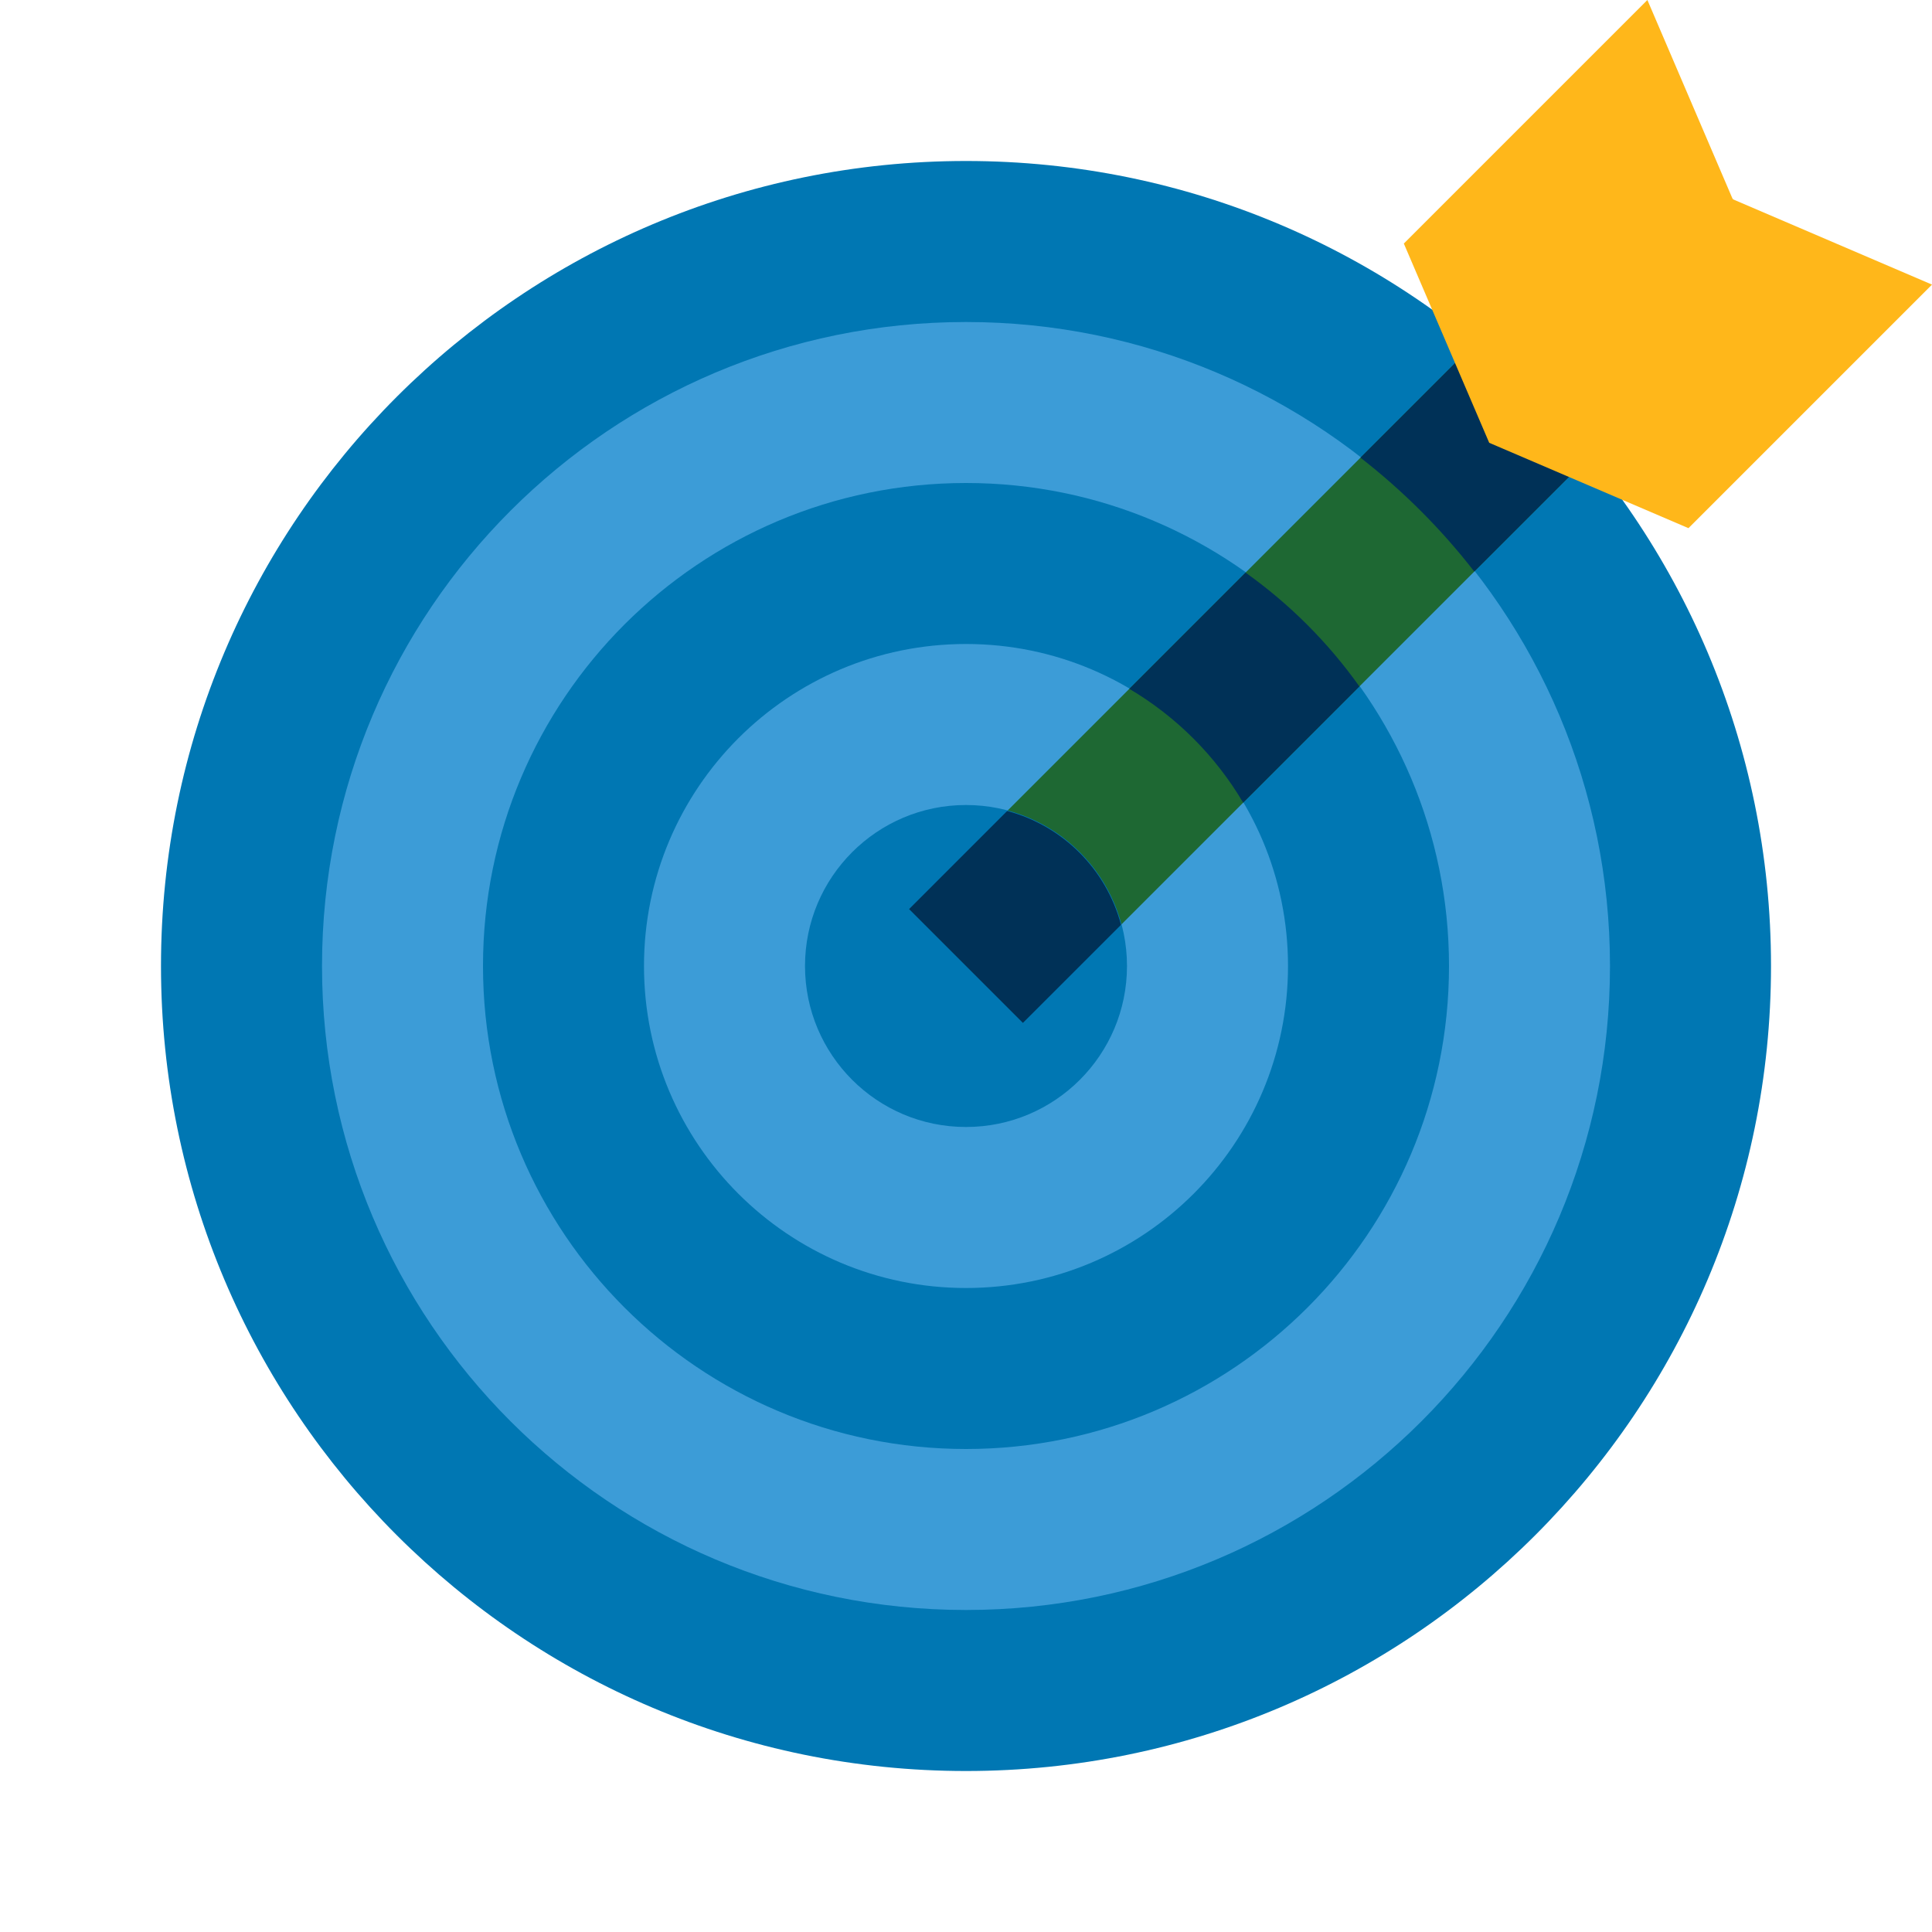
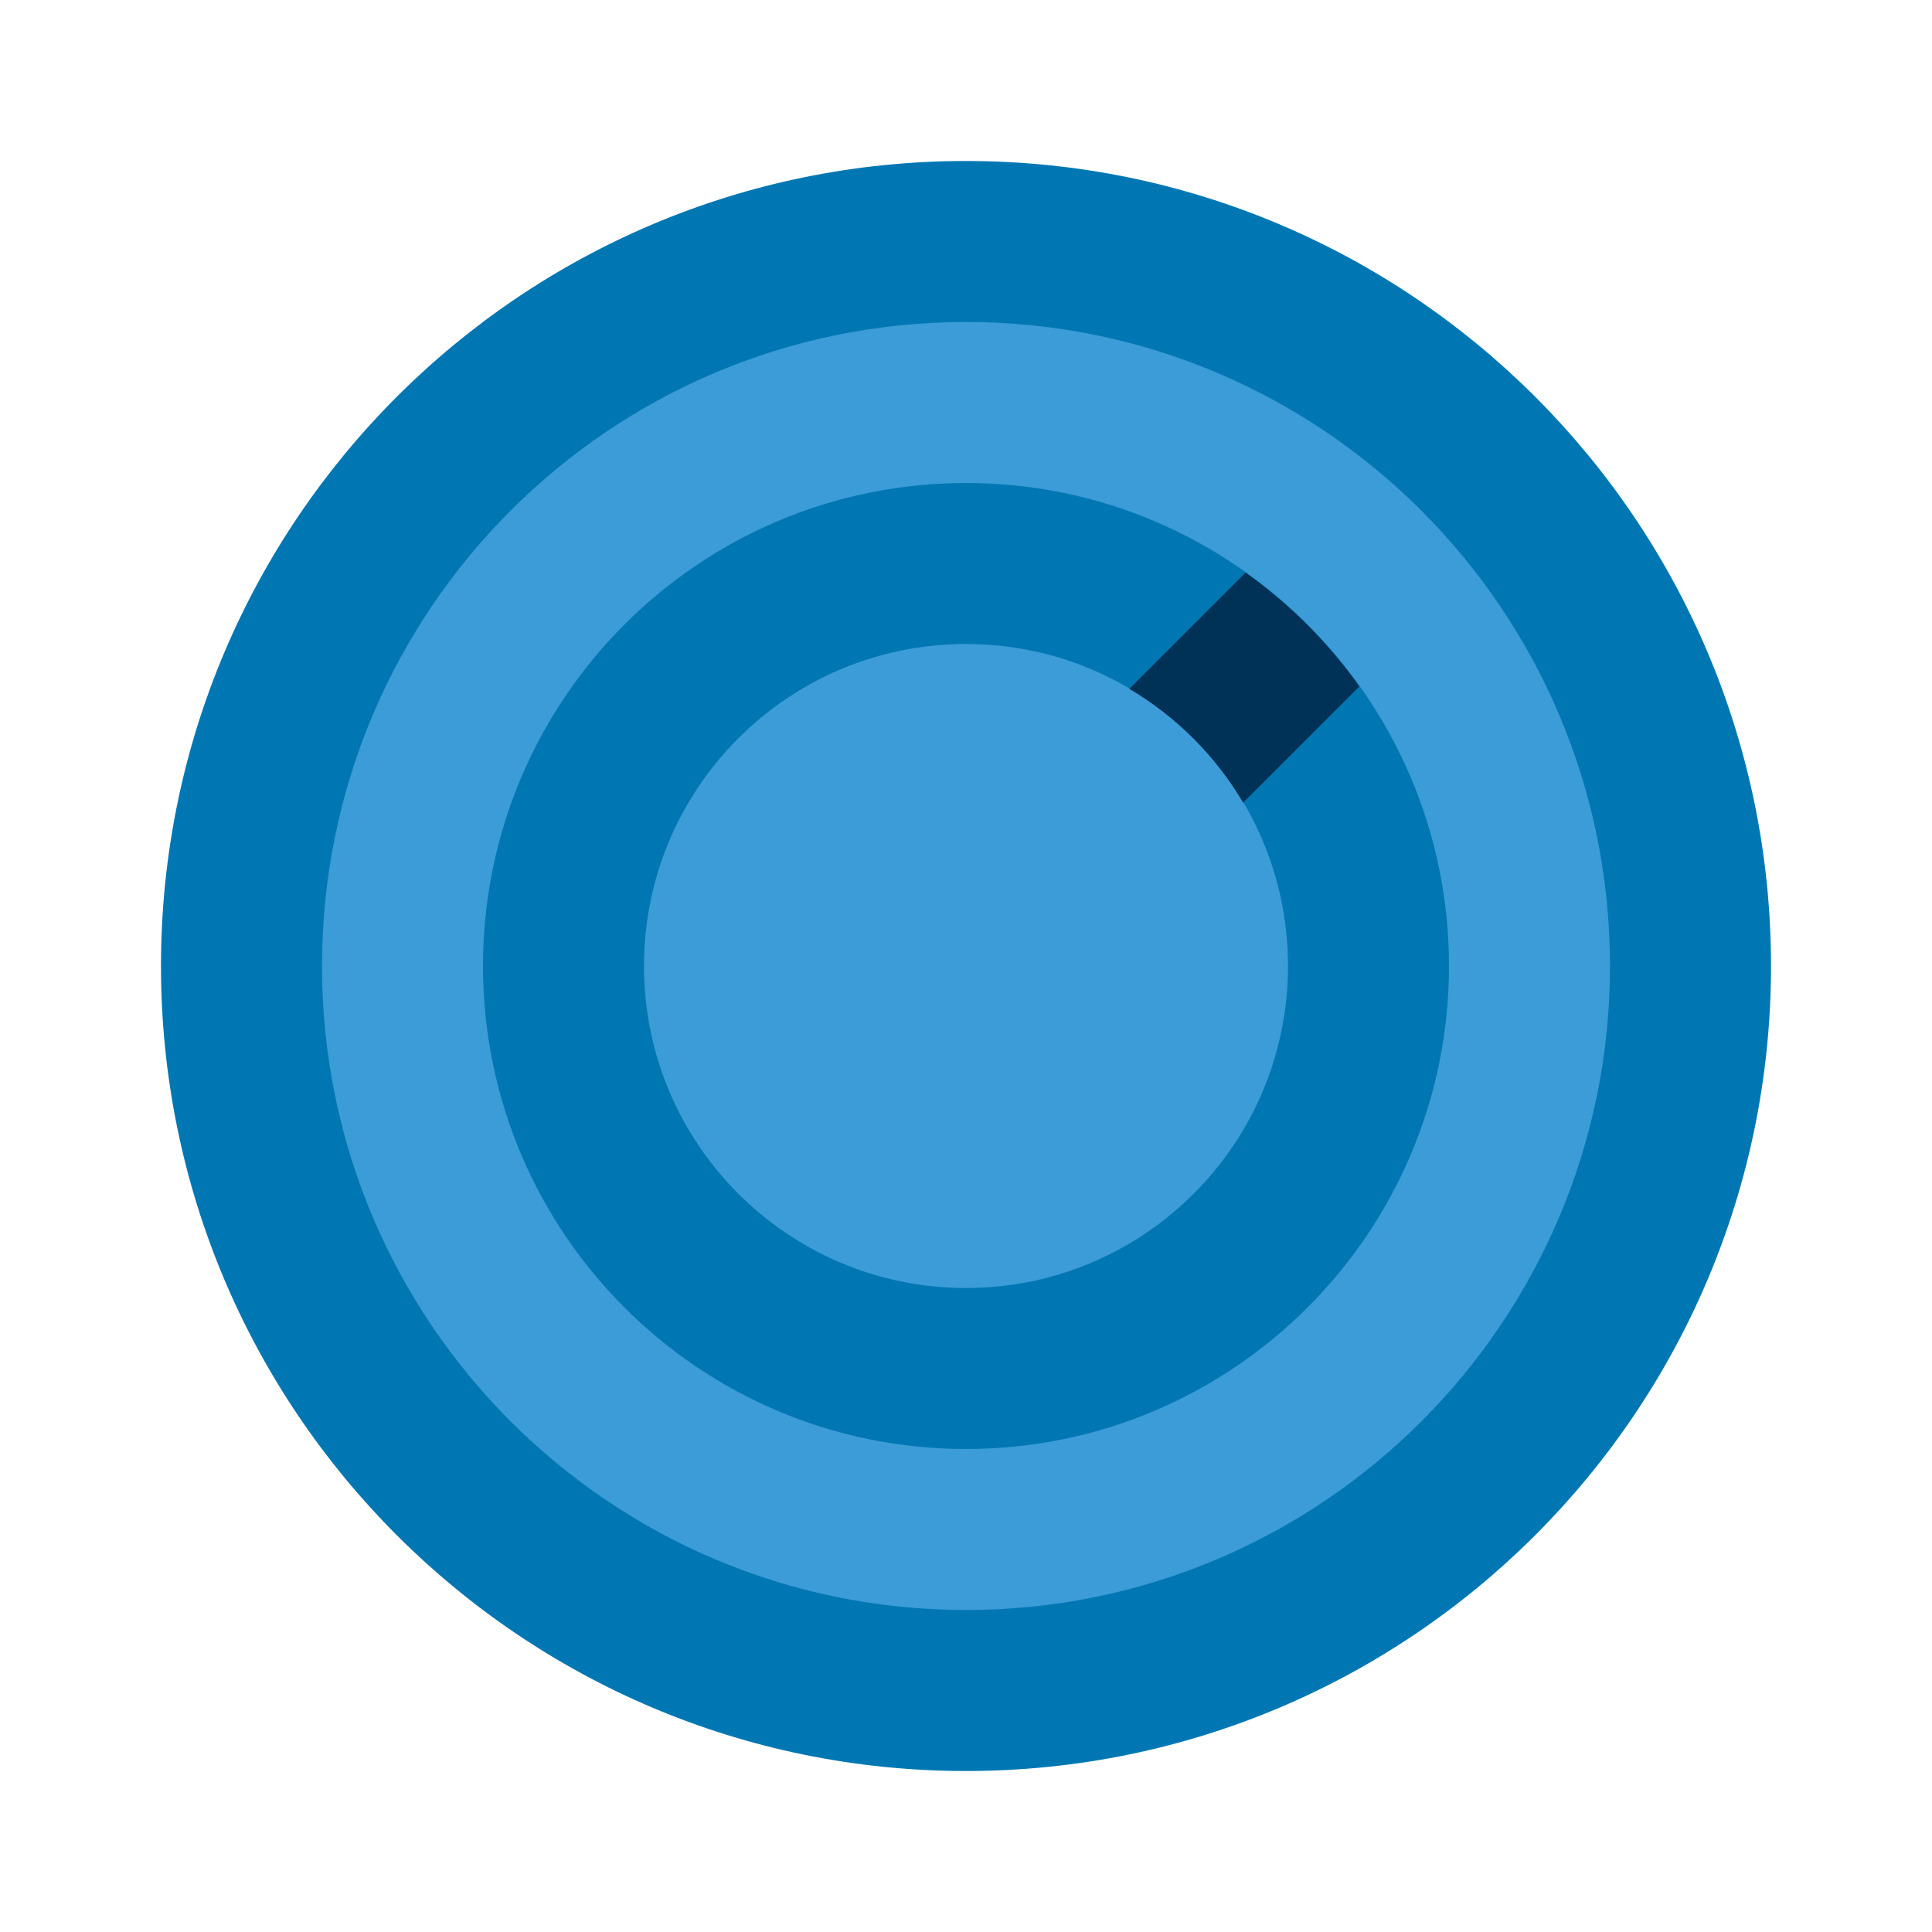
<svg xmlns="http://www.w3.org/2000/svg" width="64" height="64" viewBox="0 0 64 64" fill="none">
  <path d="M58.667 32C58.667 46.727 46.727 58.667 32 58.667C17.273 58.667 5.333 46.727 5.333 32C5.333 17.273 17.273 5.333 32 5.333C46.727 5.333 58.667 17.273 58.667 32Z" fill="#0077B3" />
  <path d="M32 53.333C43.782 53.333 53.333 43.782 53.333 32C53.333 20.218 43.782 10.667 32 10.667C20.218 10.667 10.667 20.218 10.667 32C10.667 43.782 20.218 53.333 32 53.333Z" fill="#3C9CD7" />
  <path d="M48 32C48 40.836 40.836 48 32 48C23.164 48 16 40.836 16 32C16 23.164 23.164 16 32 16C40.836 16 48 23.164 48 32Z" fill="#0077B3" />
  <path d="M32 42.667C37.891 42.667 42.667 37.891 42.667 32C42.667 26.109 37.891 21.333 32 21.333C26.109 21.333 21.333 26.109 21.333 32C21.333 37.891 26.109 42.667 32 42.667Z" fill="#3C9CD7" />
-   <path d="M55.514 4.715L30.114 30.115L33.885 33.886L59.285 8.486L55.514 4.715Z" fill="#1E6833" />
-   <path d="M48.837 18.933L52.643 15.128C51.515 13.749 50.251 12.485 48.872 11.357L45.067 15.161C46.476 16.257 47.743 17.523 48.837 18.933Z" fill="#003157" />
-   <path d="M37.333 32C37.333 34.945 34.945 37.333 32 37.333C29.055 37.333 26.667 34.945 26.667 32C26.667 29.055 29.055 26.667 32 26.667C34.945 26.667 37.333 29.055 37.333 32Z" fill="#0077B3" />
-   <path d="M33.885 33.885L37.135 30.636C36.645 28.793 35.205 27.355 33.364 26.865L30.115 30.115L33.885 33.885Z" fill="#003157" />
-   <path d="M41.181 26.589L45.032 22.739C43.993 21.28 42.72 20.007 41.261 18.968L37.411 22.819C38.965 23.737 40.263 25.035 41.181 26.589Z" fill="#003157" />
-   <path d="M54.572 0L46.504 8.068L49.332 14.668L55.932 17.496L64 9.428L57.4 6.6L54.572 0Z" fill="#FFB71A" />
+   <path d="M41.181 26.589L45.032 22.739C43.993 21.28 42.72 20.007 41.261 18.968L37.411 22.819C38.965 23.737 40.263 25.035 41.181 26.589" fill="#003157" />
</svg>